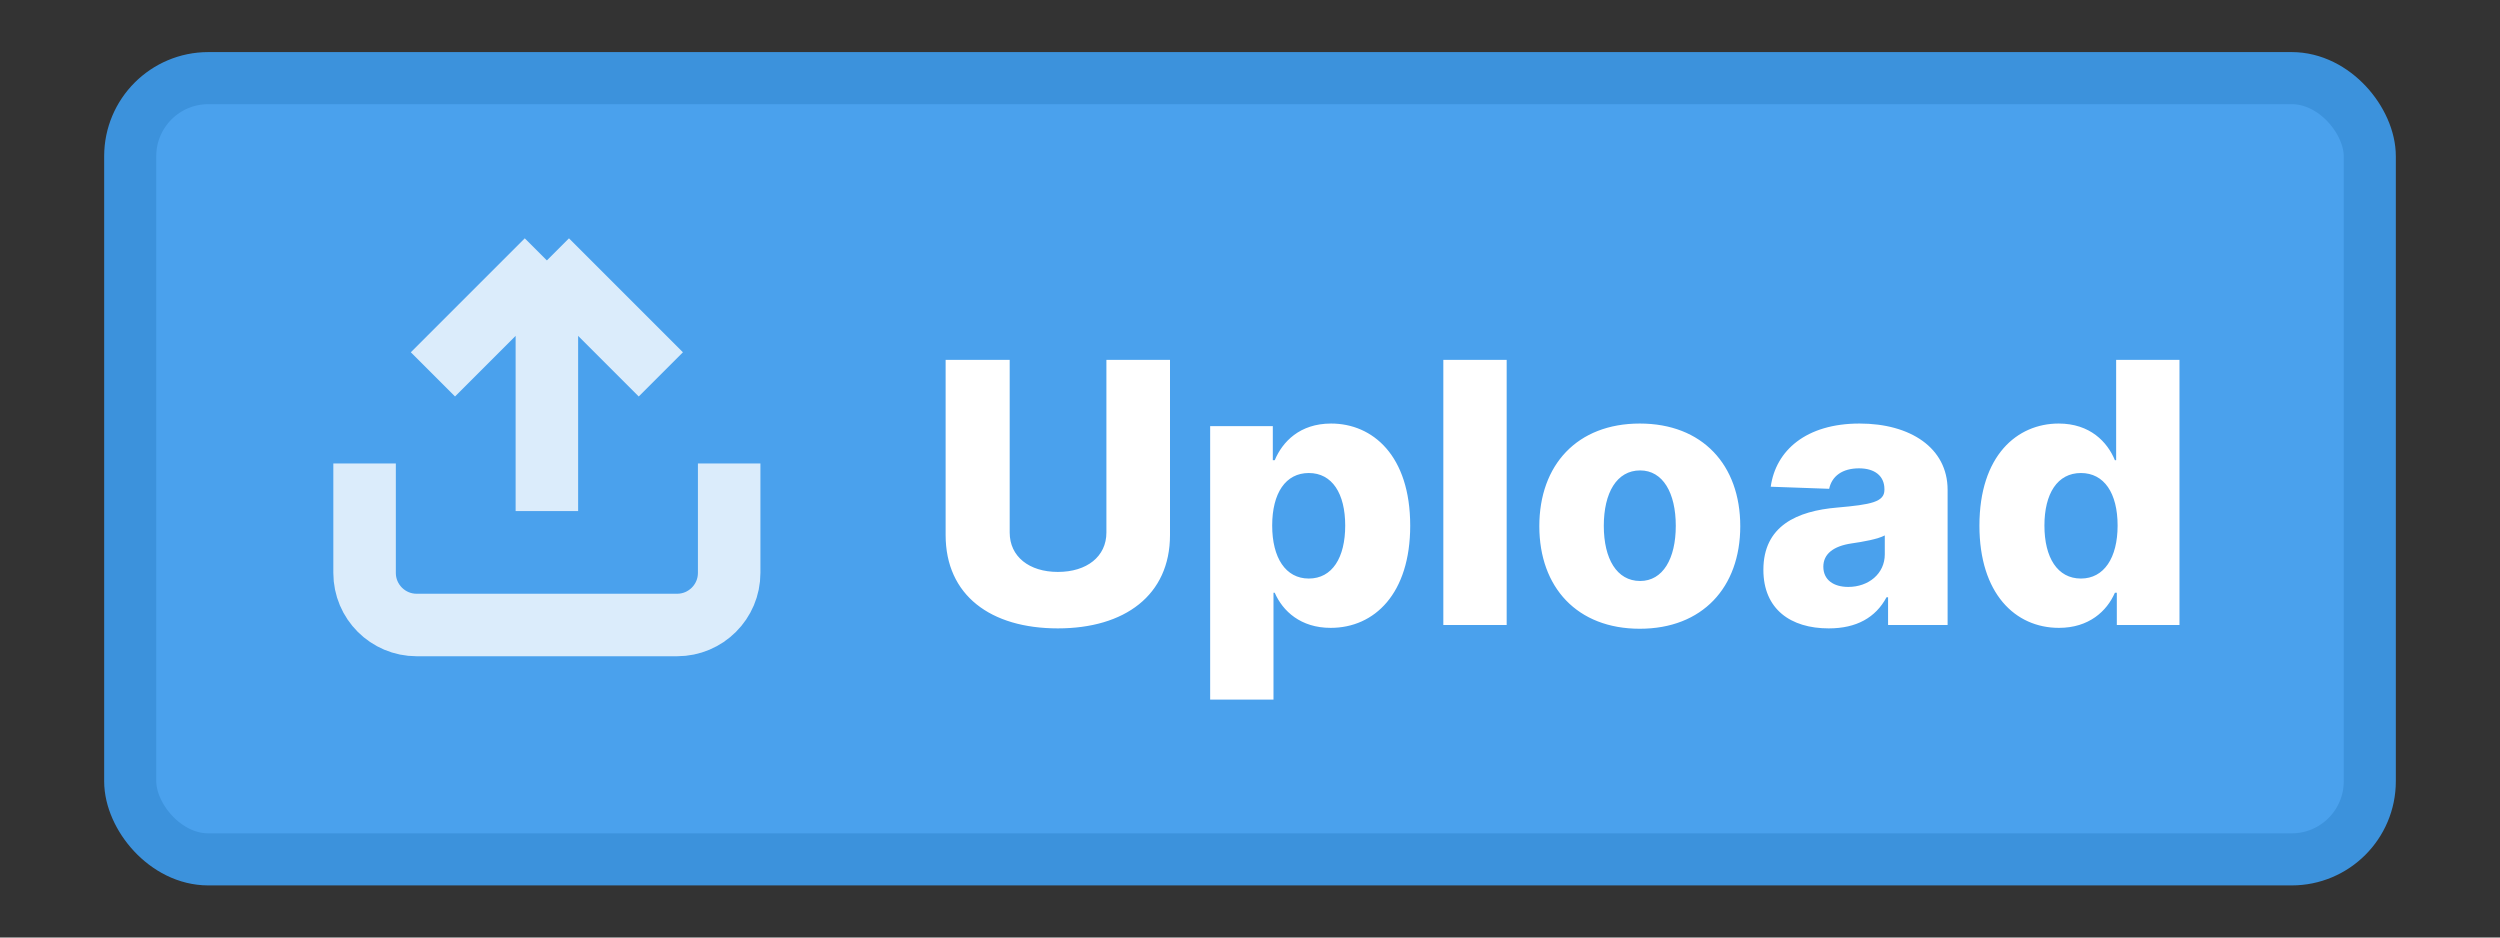
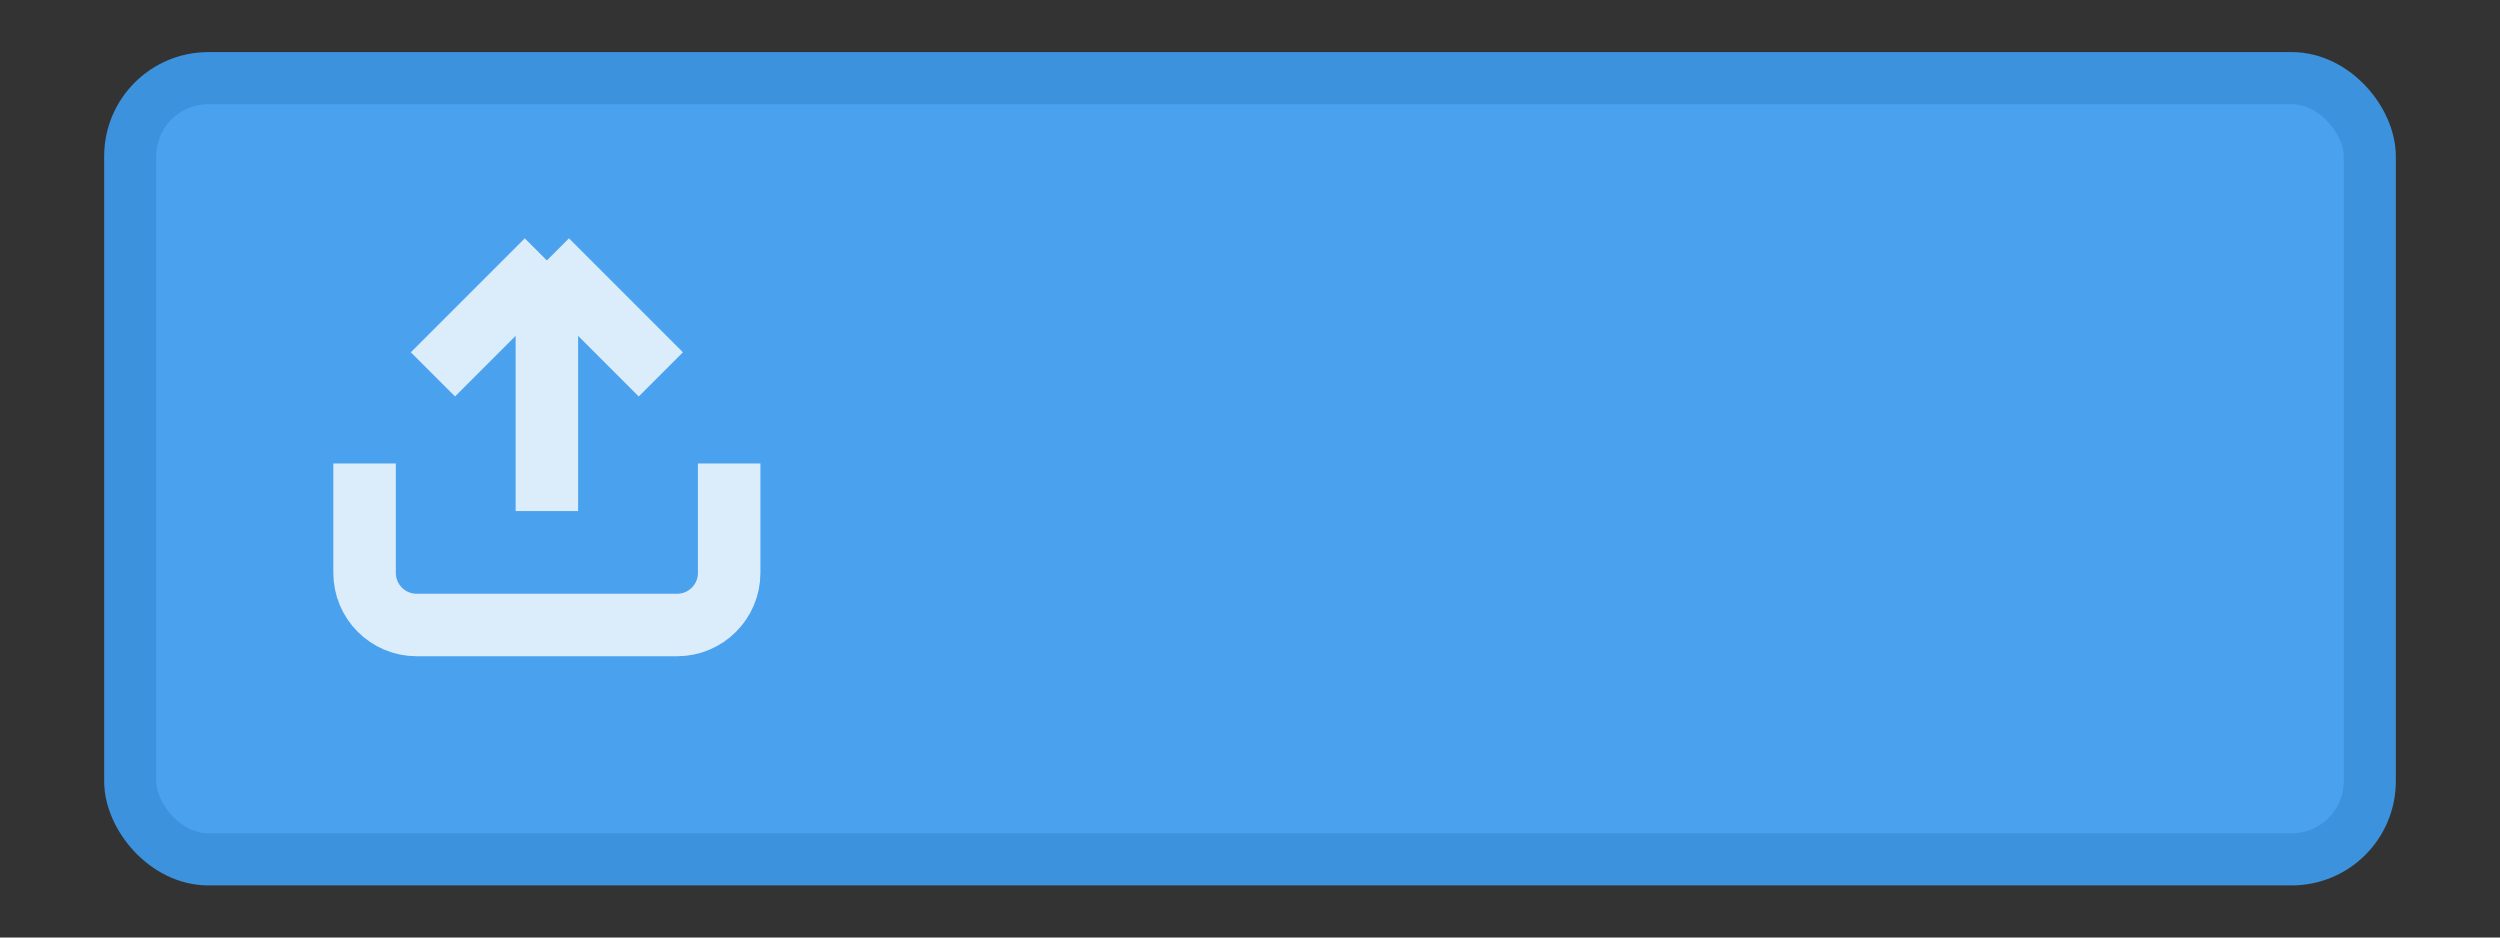
<svg xmlns="http://www.w3.org/2000/svg" width="48" height="18" viewBox="0 0 48 18" fill="none">
  <rect x="0" y="0" width="48" height="18" fill="#333333" stroke="none" />
  <rect x="2.5" y="1.5" width="43" height="15" rx="1.5" fill="#4AA1ED" stroke="#3C92DC" />
-   <path d="M21.243 6.909V10.225C21.243 10.685 20.868 10.981 20.311 10.981C19.759 10.981 19.386 10.685 19.386 10.225V6.909H18.156V10.272C18.156 11.431 19.021 12.065 20.311 12.065C21.591 12.065 22.464 11.431 22.464 10.272V6.909H21.243ZM23.235 13.432H24.451V11.381H24.475C24.629 11.734 24.973 12.055 25.549 12.055C26.394 12.055 27.076 11.393 27.076 10.093C27.076 8.746 26.355 8.132 25.557 8.132C24.953 8.132 24.622 8.485 24.475 8.836H24.438V8.182H23.235V13.432ZM24.426 10.091C24.426 9.467 24.684 9.082 25.129 9.082C25.579 9.082 25.828 9.477 25.828 10.091C25.828 10.707 25.579 11.108 25.129 11.108C24.684 11.108 24.426 10.71 24.426 10.091ZM28.928 6.909H27.712V12H28.928V6.909ZM31.484 12.072C32.685 12.072 33.413 11.279 33.413 10.103C33.413 8.925 32.685 8.132 31.484 8.132C30.283 8.132 29.555 8.925 29.555 10.103C29.555 11.279 30.283 12.072 31.484 12.072ZM31.491 11.155C31.041 11.155 30.793 10.727 30.793 10.096C30.793 9.462 31.041 9.032 31.491 9.032C31.927 9.032 32.175 9.462 32.175 10.096C32.175 10.727 31.927 11.155 31.491 11.155ZM35.112 12.065C35.644 12.065 36.012 11.858 36.221 11.468H36.251V12H37.394V9.405C37.394 8.597 36.676 8.132 35.704 8.132C34.677 8.132 34.095 8.649 33.998 9.345L35.12 9.385C35.172 9.141 35.373 8.992 35.694 8.992C35.992 8.992 36.181 9.136 36.181 9.392V9.405C36.181 9.638 35.927 9.688 35.276 9.745C34.503 9.81 33.857 10.096 33.857 10.941C33.857 11.697 34.381 12.065 35.112 12.065ZM35.487 11.269C35.206 11.269 35.008 11.135 35.008 10.881C35.008 10.635 35.202 10.486 35.547 10.434C35.773 10.402 36.052 10.352 36.188 10.28V10.643C36.188 11.016 35.875 11.269 35.487 11.269ZM39.532 12.055C40.108 12.055 40.452 11.734 40.606 11.381H40.643V12H41.846V6.909H40.63V8.836H40.606C40.462 8.485 40.128 8.132 39.527 8.132C38.729 8.132 38.005 8.746 38.005 10.093C38.005 11.393 38.689 12.055 39.532 12.055ZM39.954 11.108C39.504 11.108 39.253 10.707 39.253 10.091C39.253 9.477 39.502 9.082 39.954 9.082C40.399 9.082 40.658 9.467 40.658 10.091C40.658 10.71 40.397 11.108 39.954 11.108Z" fill="white" />
  <path d="M10.5 5V9.812M10.5 5L8.312 7.188M10.5 5L12.688 7.188M14 8.898V11C14 11.552 13.552 12 13 12H8C7.448 12 7 11.552 7 11V8.898" stroke="white" stroke-opacity="0.8" stroke-width="1.2" />
</svg>